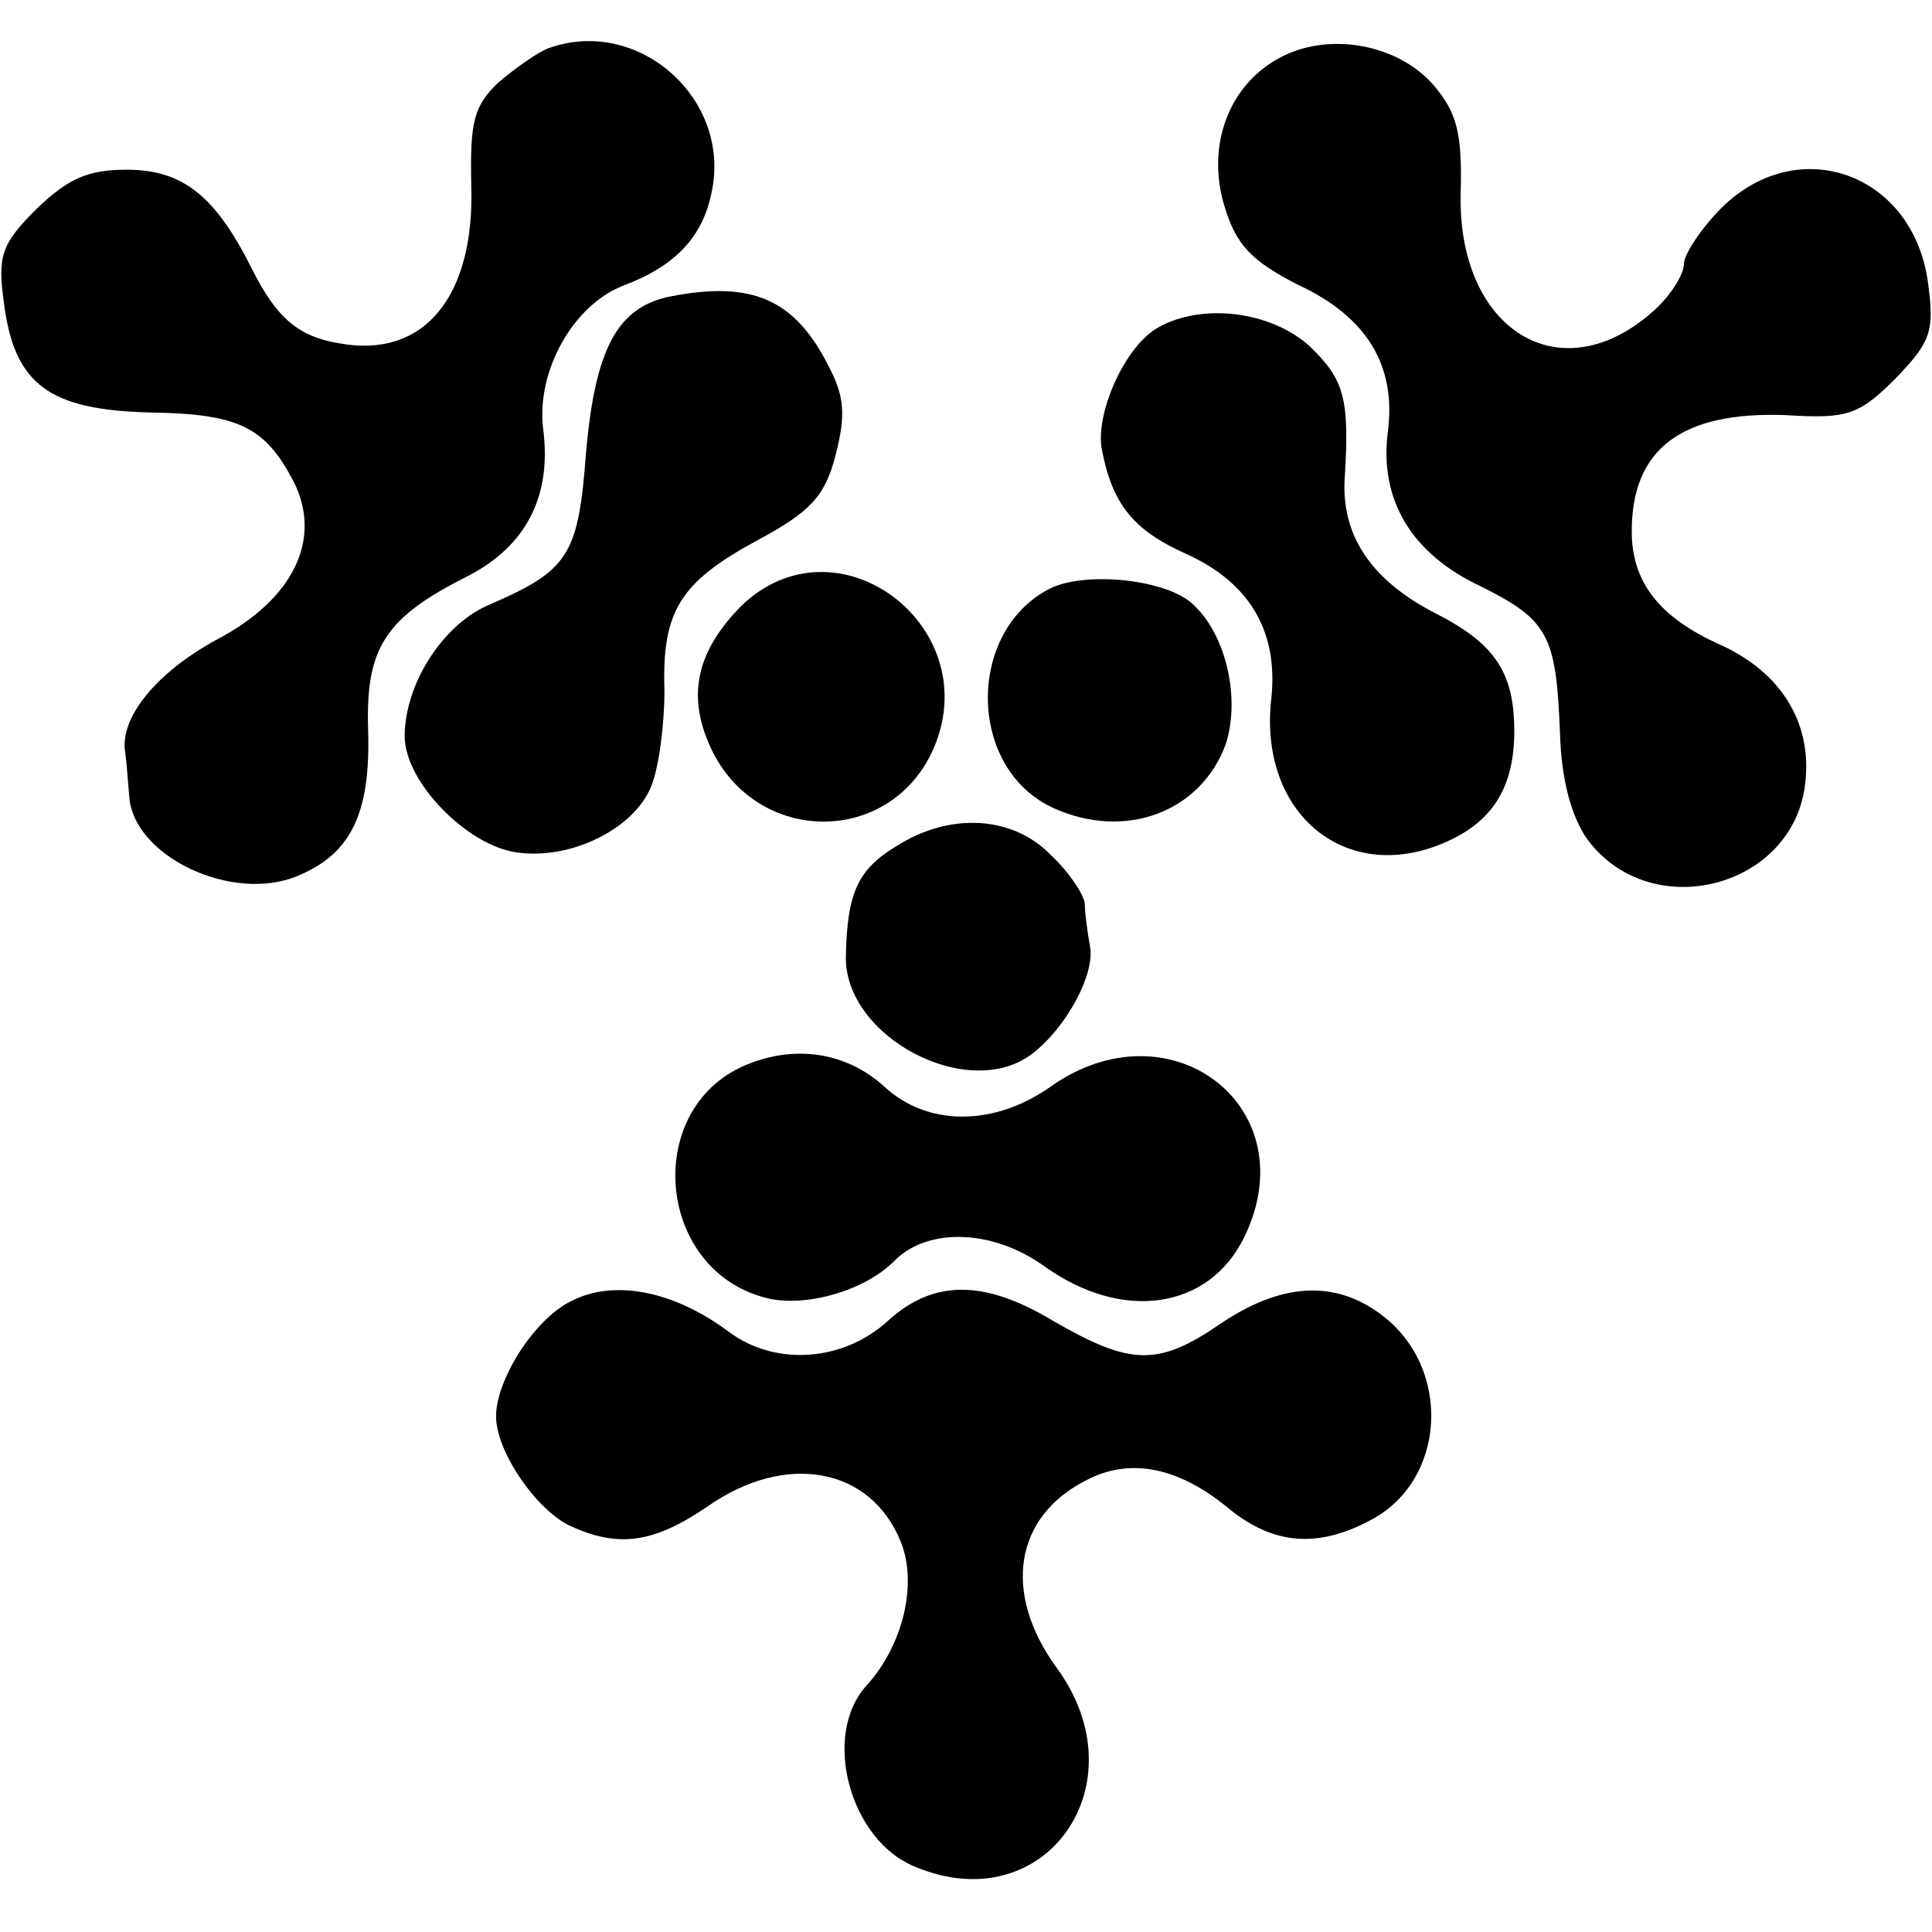
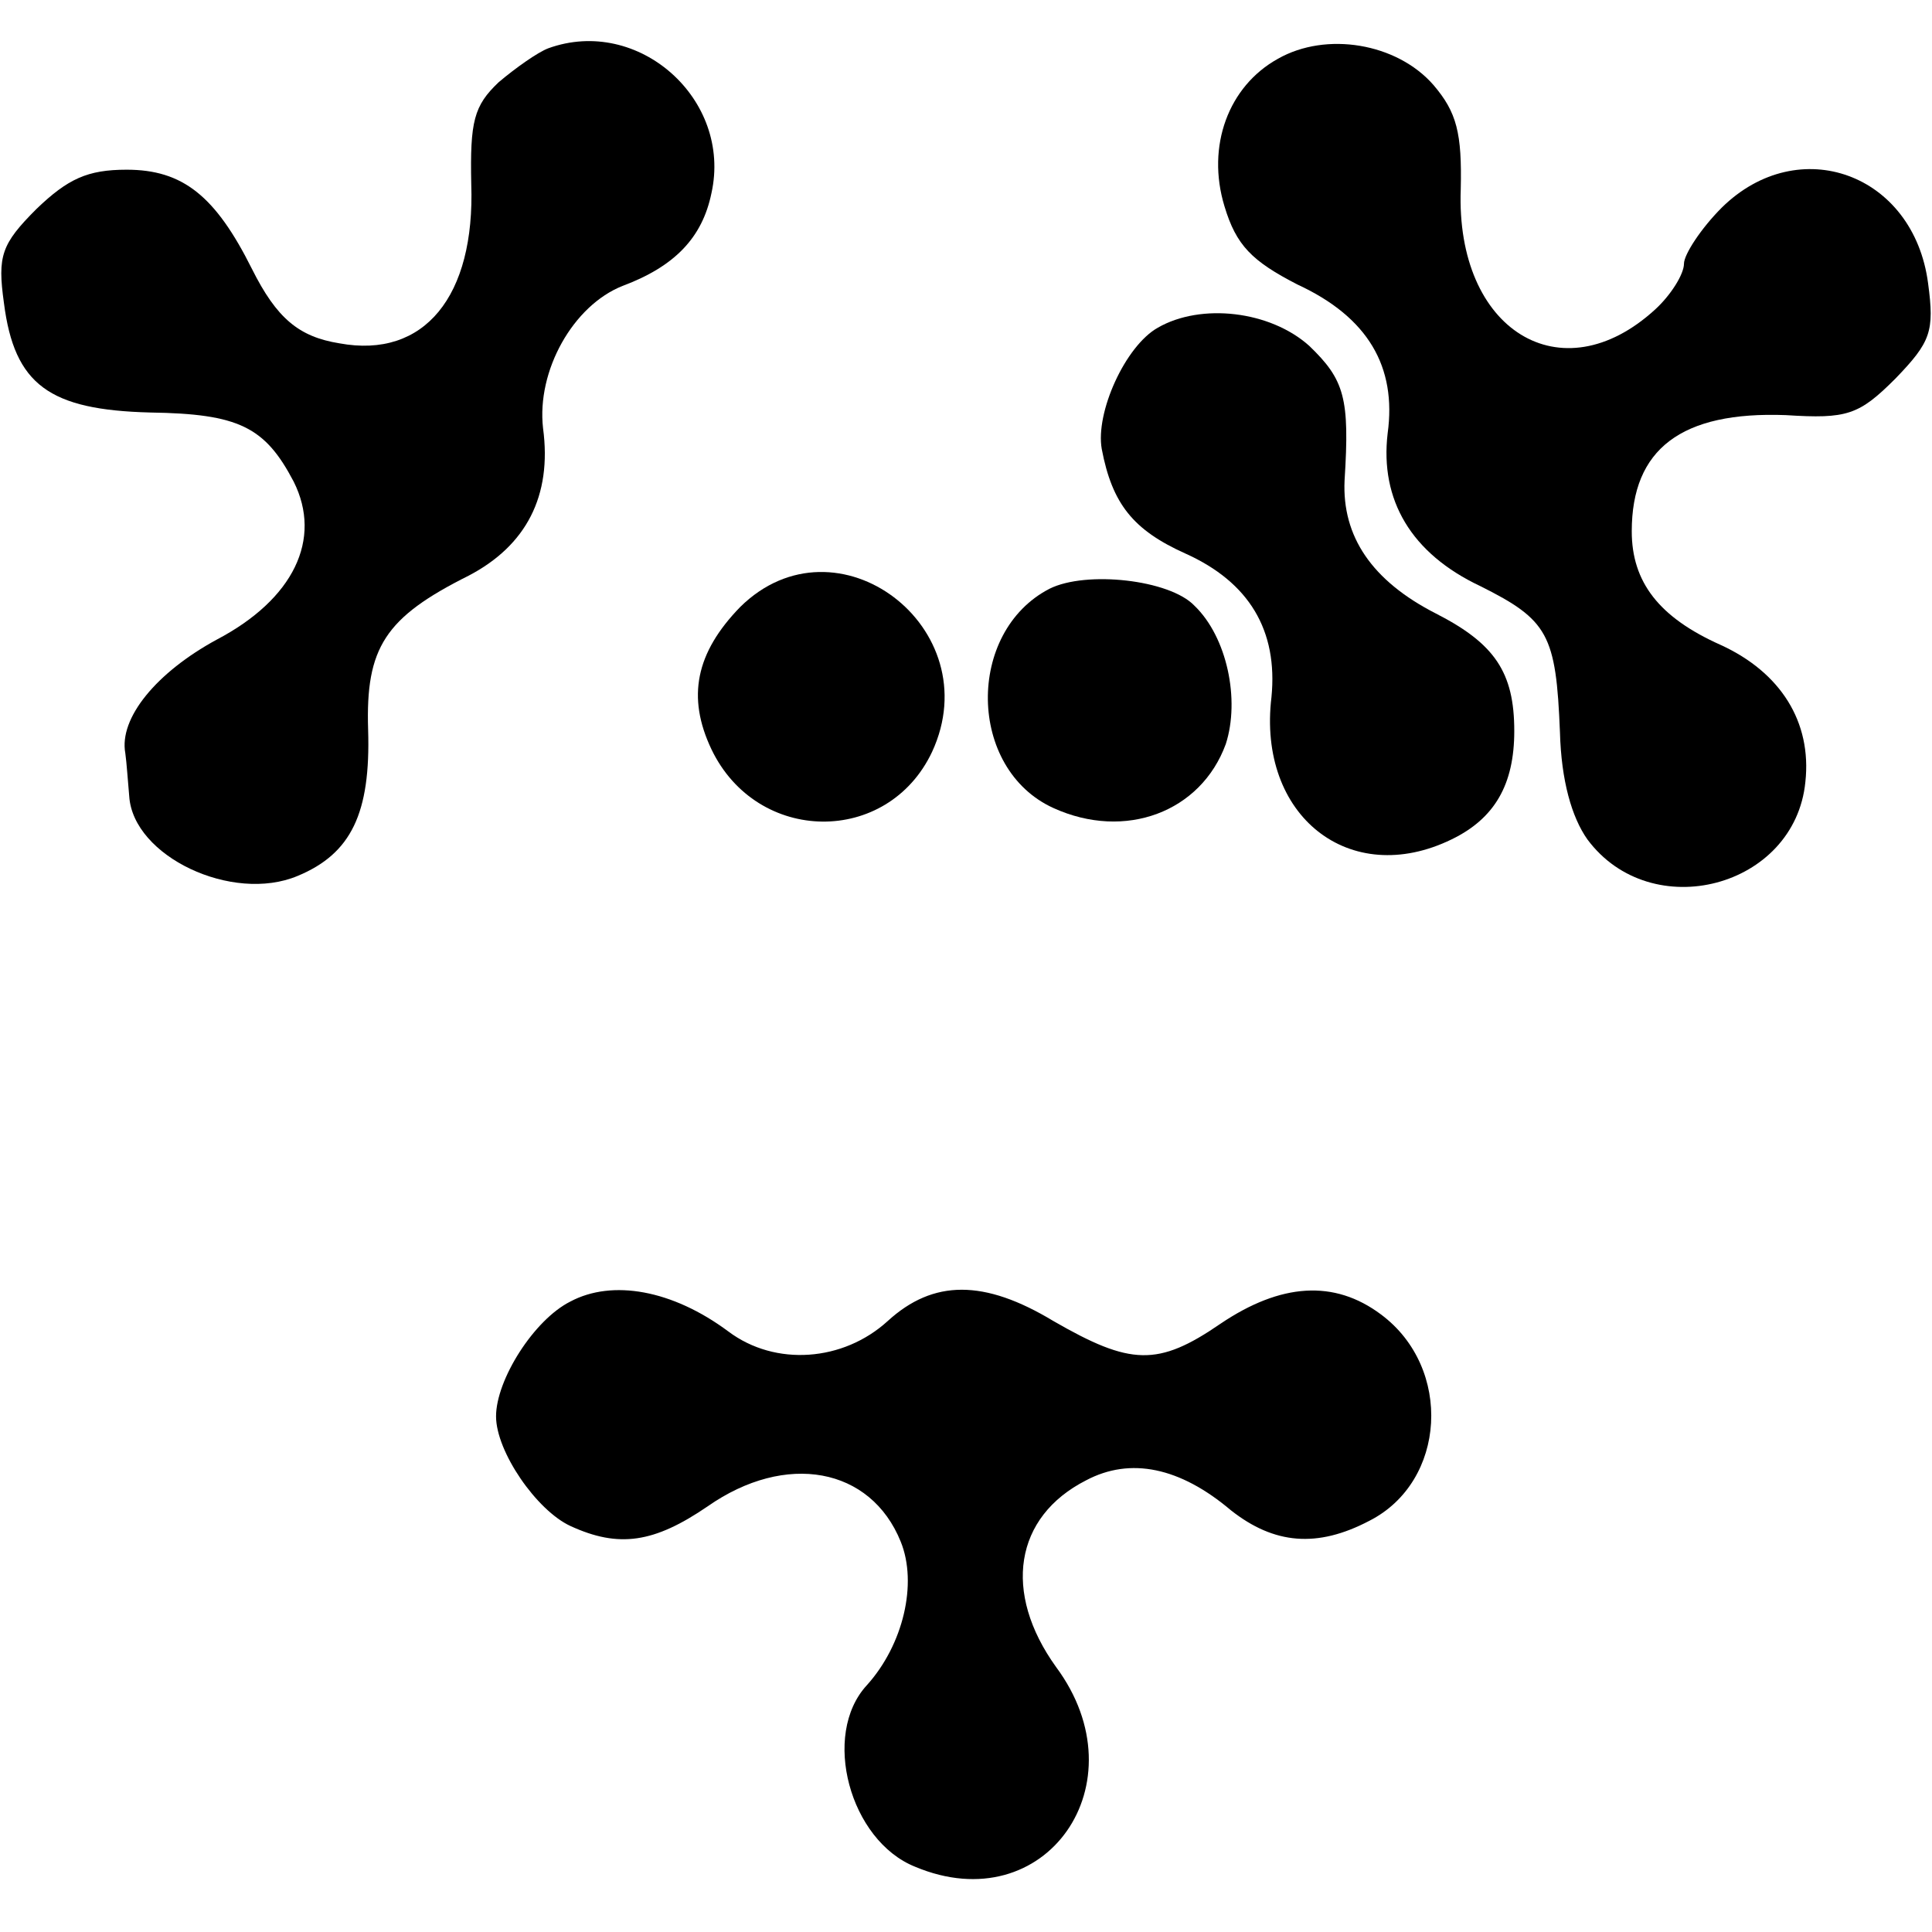
<svg xmlns="http://www.w3.org/2000/svg" version="1.0" width="148pt" height="148pt" viewBox="0 0 148 148" preserveAspectRatio="xMidYMid meet">
  <g transform="translate(0,148) scale(0.1,-0.1)" fill="#000000" stroke="none">
    <path d="M420 1443 c-8 -3 -25 -15 -38 -26 -19 -18 -22 -30 -21 -78 3 -86 -36  -134 -101 -122 -31 5 -48 19 -67 57 -28 56 -53 76 -96 76 -30 0 -45 -7 -69  -30 -27 -27 -30 -36 -25 -72 8 -63 35 -82 112 -84 68 -1 88 -11 110 -53 22  -44 0 -90 -59 -121 -46 -25 -75 -60 -70 -87 1 -7 2 -22 3 -33 3 -46 79 -82  129 -61 41 17 56 48 54 112 -2 63 13 86 77 118 44 23 64 61 57 113 -5 44 23  94 61 109 40 15 61 37 68 71 16 72 -56 136 -125 111z" />
    <path d="M979 1435 c-38 -21 -55 -67 -41 -113 9 -30 21 -42 56 -60 54 -25 76  -63 69 -114 -6 -51 18 -92 71 -117 52 -26 58 -37 61 -112 1 -37 9 -65 21 -82  49 -66 159 -37 167 44 5 46 -19 84 -65 105 -47 21 -68 48 -68 87 0 63 38 92  118 89 47 -3 56 0 84 28 27 28 30 36 25 73 -11 84 -99 116 -158 58 -16 -16  -29 -36 -29 -43 0 -8 -10 -24 -22 -35 -72 -66 -153 -16 -149 92 1 43 -3 59  -21 80 -28 32 -82 41 -119 20z" />
-     <path d="M514 1253 c-41 -8 -58 -40 -65 -119 -6 -80 -13 -91 -76 -118 -35 -16  -63 -61 -63 -100 0 -35 48 -84 86 -89 41 -6 90 18 103 51 6 15 10 48 10 73 -2  61 12 83 71 115 41 22 52 34 60 65 8 31 7 45 -5 68 -26 52 -59 66 -121 54z" />
    <path d="M887 1229 c-25 -14 -48 -65 -43 -93 8 -42 24 -62 64 -80 49 -22 71  -59 66 -110 -11 -91 60 -147 138 -109 33 16 48 42 48 83 0 45 -15 67 -60 90  -49 25 -72 59 -70 102 4 63 0 77 -27 103 -30 27 -83 33 -116 14z" />
    <path d="M567 1015 c-34 -35 -41 -69 -22 -109 35 -73 135 -74 169 -2 44 95  -73 184 -147 111z" />
    <path d="M804 1029 c-64 -33 -63 -138 3 -168 55 -25 113 -3 132 49 11 34 1 82  -24 106 -19 20 -83 27 -111 13z" />
-     <path d="M687 832 c-30 -18 -38 -36 -39 -84 -2 -62 94 -113 143 -75 26 20 48  61 44 82 -2 11 -4 26 -4 33 -1 7 -12 24 -26 37 -29 30 -77 33 -118 7z" />
-     <path d="M571 664 c-80 -34 -68 -160 19 -179 30 -6 74 7 96 30 26 25 75 23  114 -5 60 -43 126 -33 153 22 49 100 -57 181 -149 115 -43 -30 -94 -30 -127 1  -29 26 -68 32 -106 16z" />
    <path d="M437 483 c-28 -14 -57 -60 -57 -88 0 -27 31 -72 57 -84 37 -17 64  -13 105 15 60 42 125 30 148 -27 13 -32 2 -79 -26 -110 -35 -38 -13 -119 37  -139 100 -42 174 64 108 153 -41 57 -32 115 23 143 34 18 72 10 111 -23 33  -26 66 -29 106 -8 59 30 64 117 9 158 -36 27 -77 24 -123 -7 -48 -33 -69 -32  -128 2 -53 32 -92 32 -127 0 -34 -31 -86 -35 -122 -8 -43 32 -89 40 -121 23z" />
  </g>
</svg>